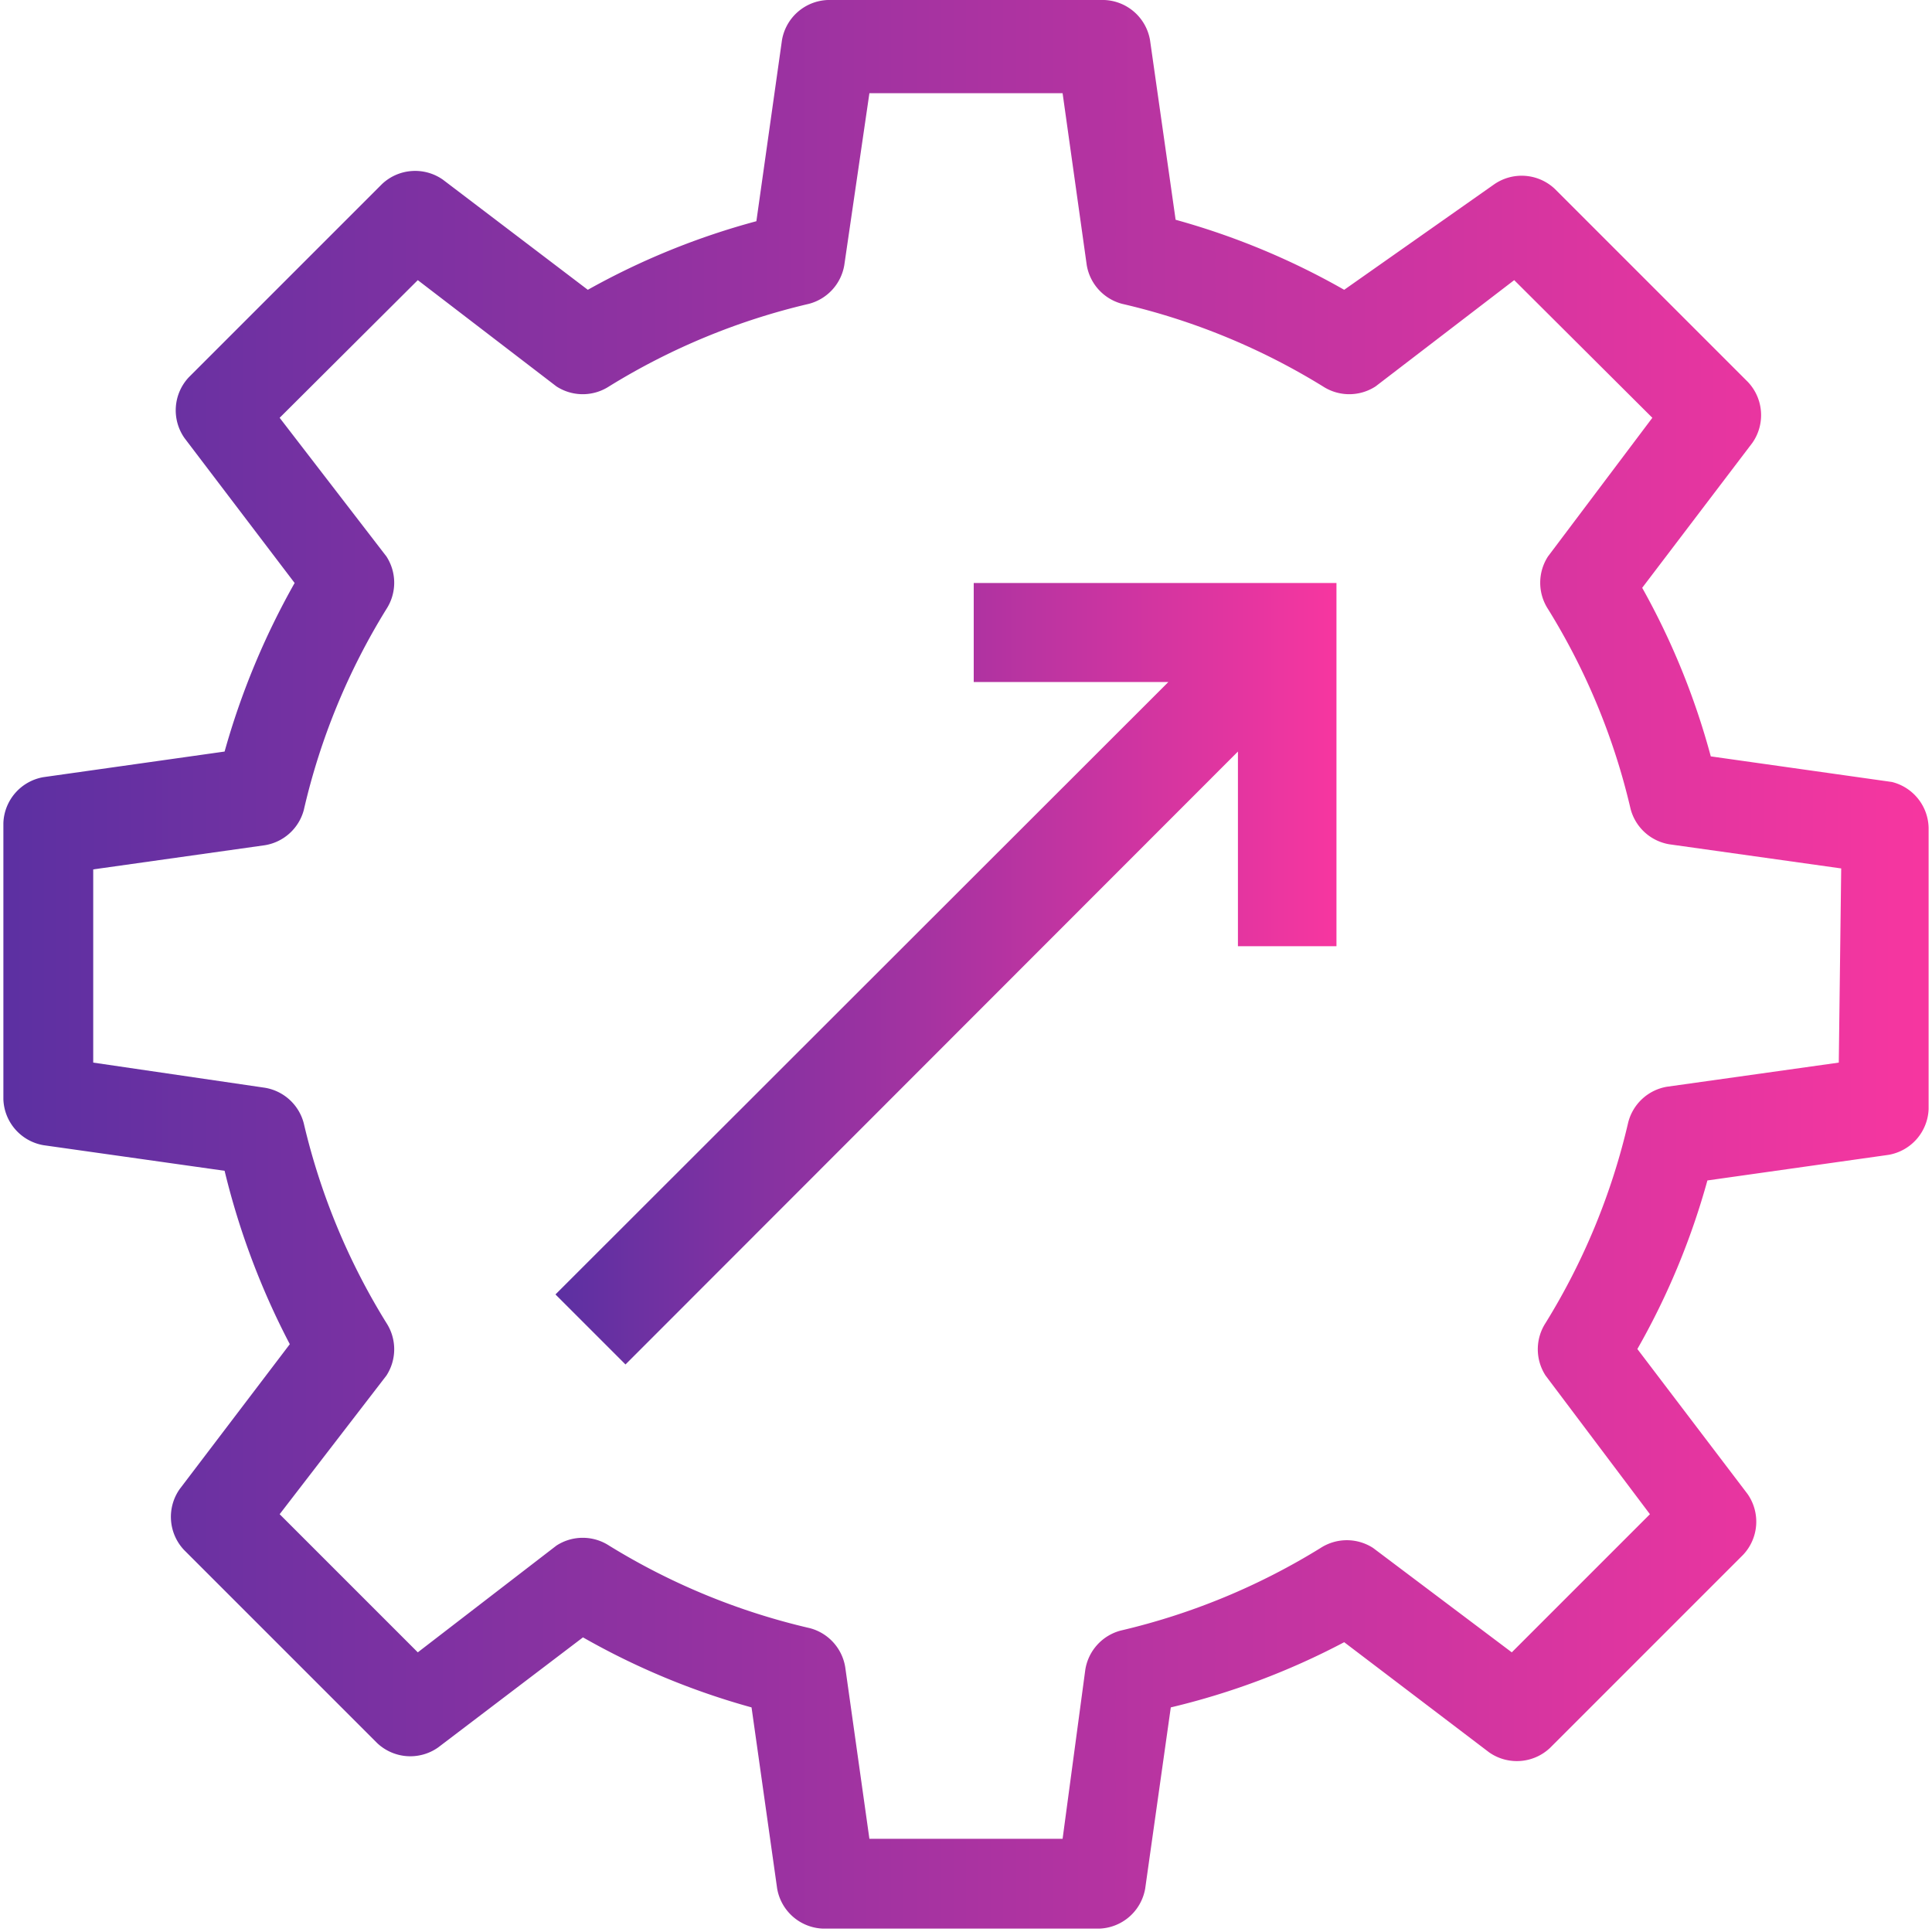
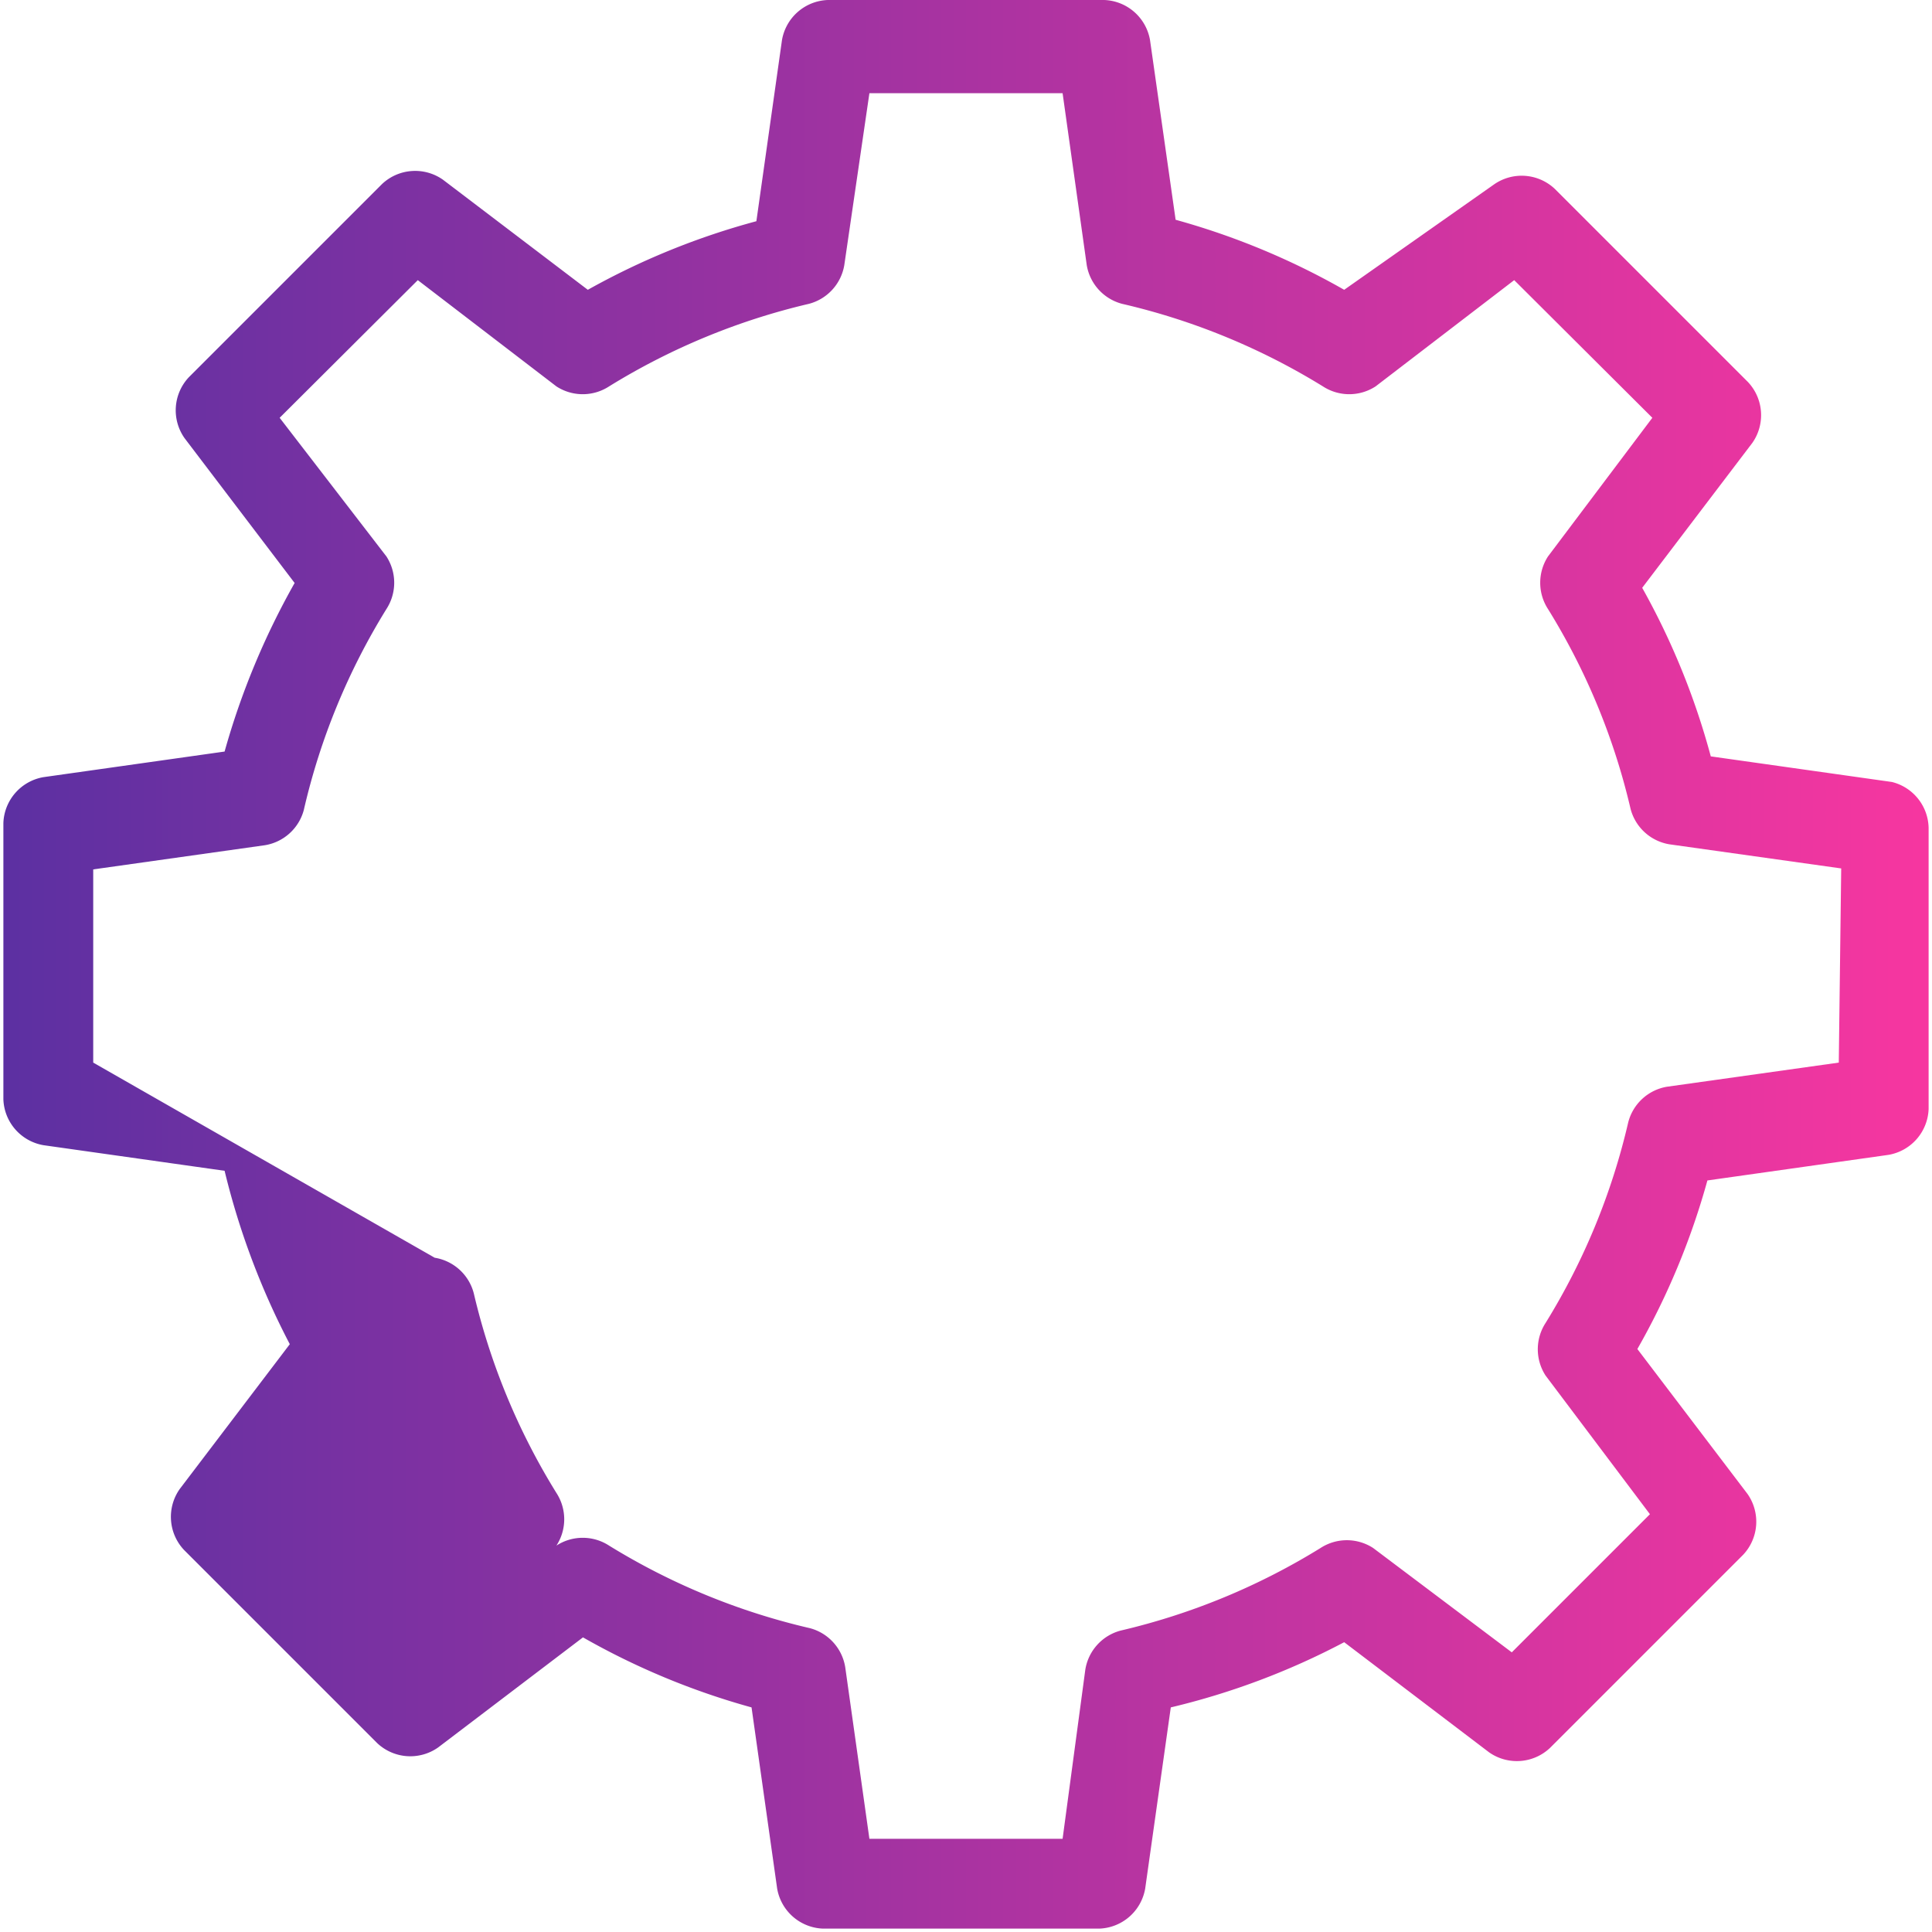
<svg xmlns="http://www.w3.org/2000/svg" xmlns:xlink="http://www.w3.org/1999/xlink" viewBox="0 0 40 40">
  <defs>
    <style>.cls-1{fill:url(#linear-gradient);}.cls-2{fill:url(#linear-gradient-2);}</style>
    <linearGradient id="linear-gradient" y1="20" x2="40" y2="20" gradientUnits="userSpaceOnUse">
      <stop offset="0" stop-color="#5c30a2" />
      <stop offset="1" stop-color="#f736a0" />
    </linearGradient>
    <linearGradient id="linear-gradient-2" x1="11.5" y1="20.16" x2="27.67" y2="20.16" xlink:href="#linear-gradient" />
  </defs>
  <title>cog</title>
  <g id="Layer_2" data-name="Layer 2">
    <g id="Capa_1" data-name="Capa 1">
-       <path class="cls-1" d="M39.17,16.19l-3.75-.53A15.23,15.23,0,0,0,34,12.17l2.28-3a1,1,0,0,0-.09-1.26l-4-4a1,1,0,0,0-1.26-.09L27.83,6a15.23,15.23,0,0,0-3.49-1.45L23.81.83A1,1,0,0,0,22.86,0H17.14a1,1,0,0,0-.95.83l-.53,3.75A15.23,15.23,0,0,0,12.17,6l-3-2.28a1,1,0,0,0-1.26.09l-4,4a1,1,0,0,0-.09,1.26l2.28,3a15.69,15.69,0,0,0-1.45,3.49l-3.75.53a1,1,0,0,0-.83.95v5.72a1,1,0,0,0,.83.95l3.75.53A15.69,15.69,0,0,0,6,27.83l-2.28,3a1,1,0,0,0,.09,1.26l4,4a1,1,0,0,0,1.26.09l3-2.28a15.23,15.23,0,0,0,3.49,1.45l.53,3.75a1,1,0,0,0,.95.83h5.72a1,1,0,0,0,.95-.83l.53-3.75A15.23,15.23,0,0,0,27.83,34l3,2.28a1,1,0,0,0,1.26-.09l4-4a1,1,0,0,0,.09-1.26l-2.28-3a15.23,15.23,0,0,0,1.45-3.49l3.75-.53a1,1,0,0,0,.83-.95V17.14A1,1,0,0,0,39.17,16.19ZM38.07,22l-3.56.5a1,1,0,0,0-.8.74A13.83,13.83,0,0,1,32,27.39a1,1,0,0,0,0,1.09l2.16,2.87-2.86,2.86-2.87-2.16a1,1,0,0,0-1.09,0,13.89,13.89,0,0,1-4.14,1.71,1,1,0,0,0-.73.81L22,38.07H18l-.5-3.55a1,1,0,0,0-.73-.81A13.89,13.89,0,0,1,12.61,32a1,1,0,0,0-1.09,0L8.65,34.21,5.79,31.35,8,28.48a1,1,0,0,0,0-1.09,13.83,13.83,0,0,1-1.71-4.13,1,1,0,0,0-.81-.74L1.93,22V18l3.55-.5a1,1,0,0,0,.81-.73A13.78,13.78,0,0,1,8,12.61a1,1,0,0,0,0-1.09L5.79,8.65,8.65,5.8,11.52,8a1,1,0,0,0,1.09,0,13.89,13.89,0,0,1,4.14-1.71,1,1,0,0,0,.73-.8L18,1.93h4l.5,3.56a1,1,0,0,0,.73.8A13.89,13.89,0,0,1,27.39,8a1,1,0,0,0,1.09,0L31.35,5.8l2.86,2.85-2.16,2.87a1,1,0,0,0,0,1.09,13.78,13.78,0,0,1,1.71,4.14,1,1,0,0,0,.8.73l3.56.5Z" />
-       <polygon class="cls-2" points="20.16 14.12 24.19 14.12 11.5 26.8 12.95 28.25 25.63 15.56 25.63 19.59 27.67 19.59 27.67 12.07 20.16 12.07 20.16 14.12" />
+       <path class="cls-1" d="M39.17,16.19l-3.75-.53A15.23,15.23,0,0,0,34,12.17l2.28-3a1,1,0,0,0-.09-1.26l-4-4a1,1,0,0,0-1.26-.09L27.83,6a15.23,15.23,0,0,0-3.49-1.45L23.81.83A1,1,0,0,0,22.86,0H17.14a1,1,0,0,0-.95.83l-.53,3.75A15.23,15.23,0,0,0,12.17,6l-3-2.28a1,1,0,0,0-1.26.09l-4,4a1,1,0,0,0-.09,1.26l2.28,3a15.69,15.69,0,0,0-1.45,3.49l-3.75.53a1,1,0,0,0-.83.95v5.72a1,1,0,0,0,.83.95l3.75.53A15.69,15.69,0,0,0,6,27.83l-2.28,3a1,1,0,0,0,.09,1.26l4,4a1,1,0,0,0,1.26.09l3-2.28a15.23,15.23,0,0,0,3.49,1.45l.53,3.75a1,1,0,0,0,.95.83h5.72a1,1,0,0,0,.95-.83l.53-3.75A15.23,15.23,0,0,0,27.83,34l3,2.28a1,1,0,0,0,1.26-.09l4-4a1,1,0,0,0,.09-1.26l-2.28-3a15.23,15.23,0,0,0,1.45-3.49l3.75-.53a1,1,0,0,0,.83-.95V17.14A1,1,0,0,0,39.17,16.19ZM38.07,22l-3.56.5a1,1,0,0,0-.8.74A13.83,13.83,0,0,1,32,27.39a1,1,0,0,0,0,1.09l2.16,2.87-2.86,2.86-2.87-2.16a1,1,0,0,0-1.09,0,13.89,13.89,0,0,1-4.14,1.71,1,1,0,0,0-.73.81L22,38.07H18l-.5-3.55a1,1,0,0,0-.73-.81A13.89,13.89,0,0,1,12.61,32a1,1,0,0,0-1.09,0a1,1,0,0,0,0-1.09,13.83,13.83,0,0,1-1.71-4.13,1,1,0,0,0-.81-.74L1.93,22V18l3.55-.5a1,1,0,0,0,.81-.73A13.78,13.78,0,0,1,8,12.61a1,1,0,0,0,0-1.09L5.79,8.65,8.65,5.8,11.52,8a1,1,0,0,0,1.09,0,13.89,13.89,0,0,1,4.14-1.71,1,1,0,0,0,.73-.8L18,1.93h4l.5,3.56a1,1,0,0,0,.73.8A13.89,13.89,0,0,1,27.39,8a1,1,0,0,0,1.09,0L31.35,5.8l2.86,2.85-2.16,2.87a1,1,0,0,0,0,1.09,13.78,13.78,0,0,1,1.71,4.14,1,1,0,0,0,.8.73l3.56.5Z" />
    </g>
  </g>
</svg>